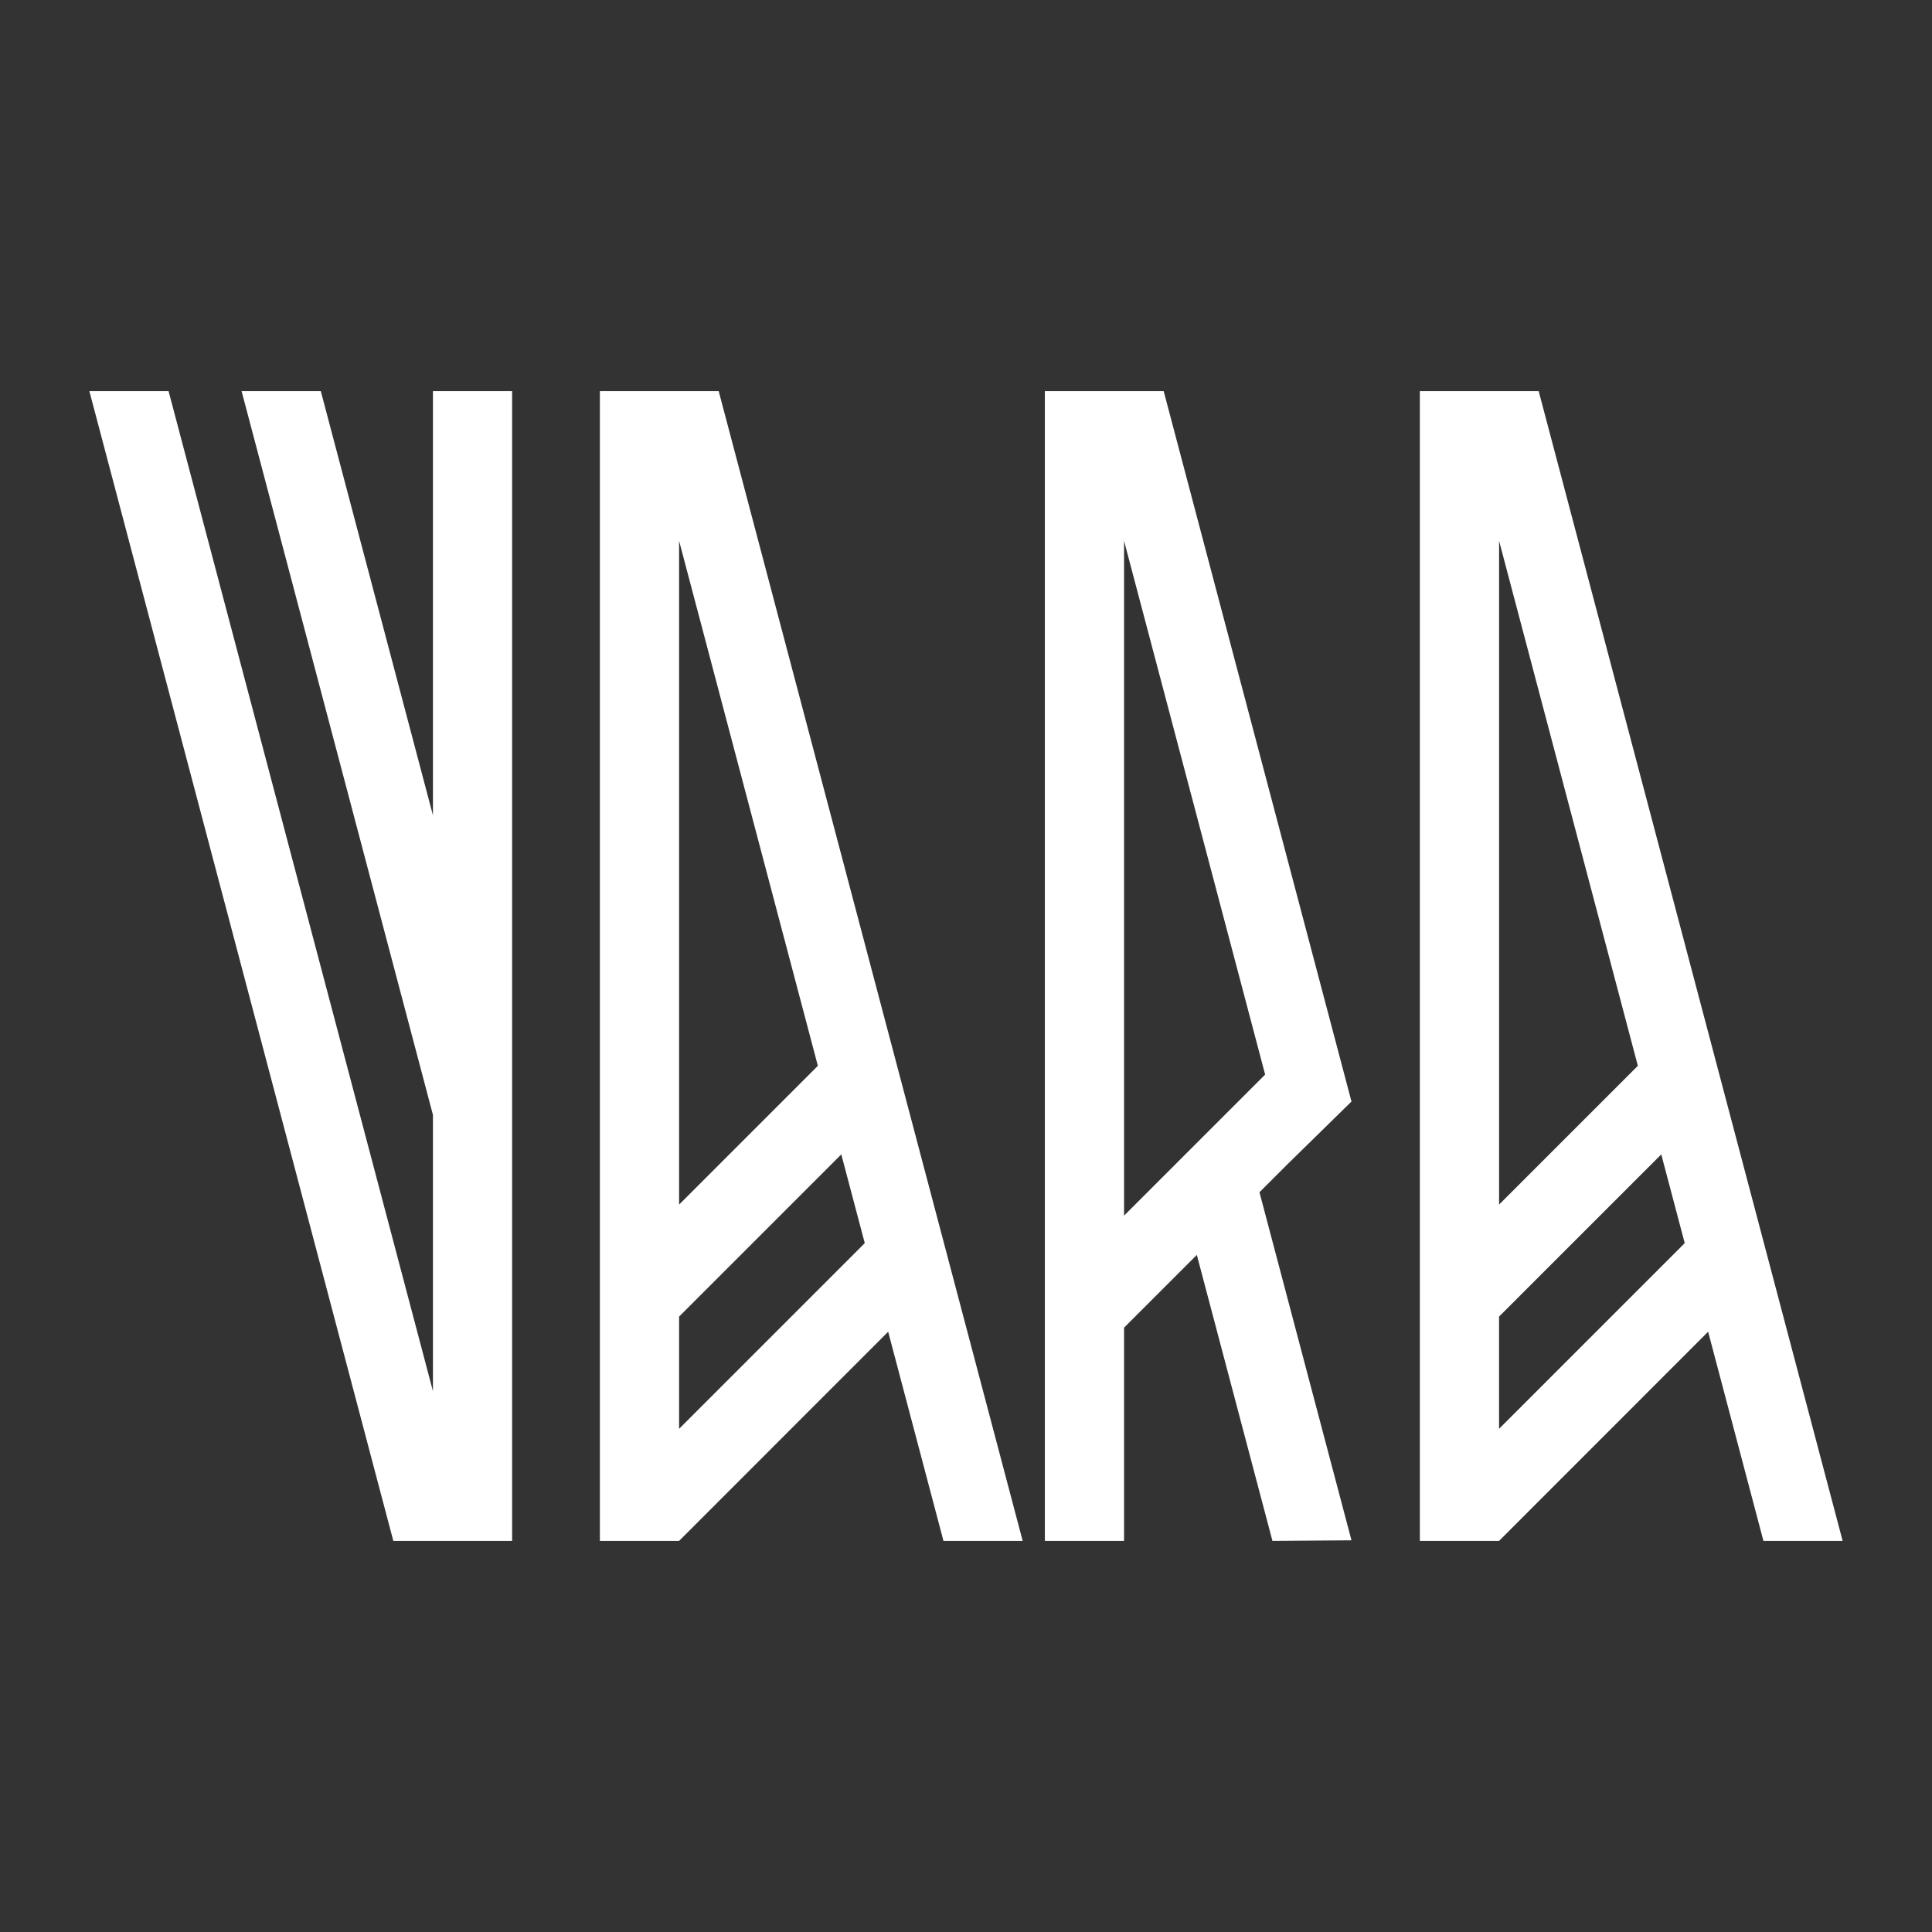
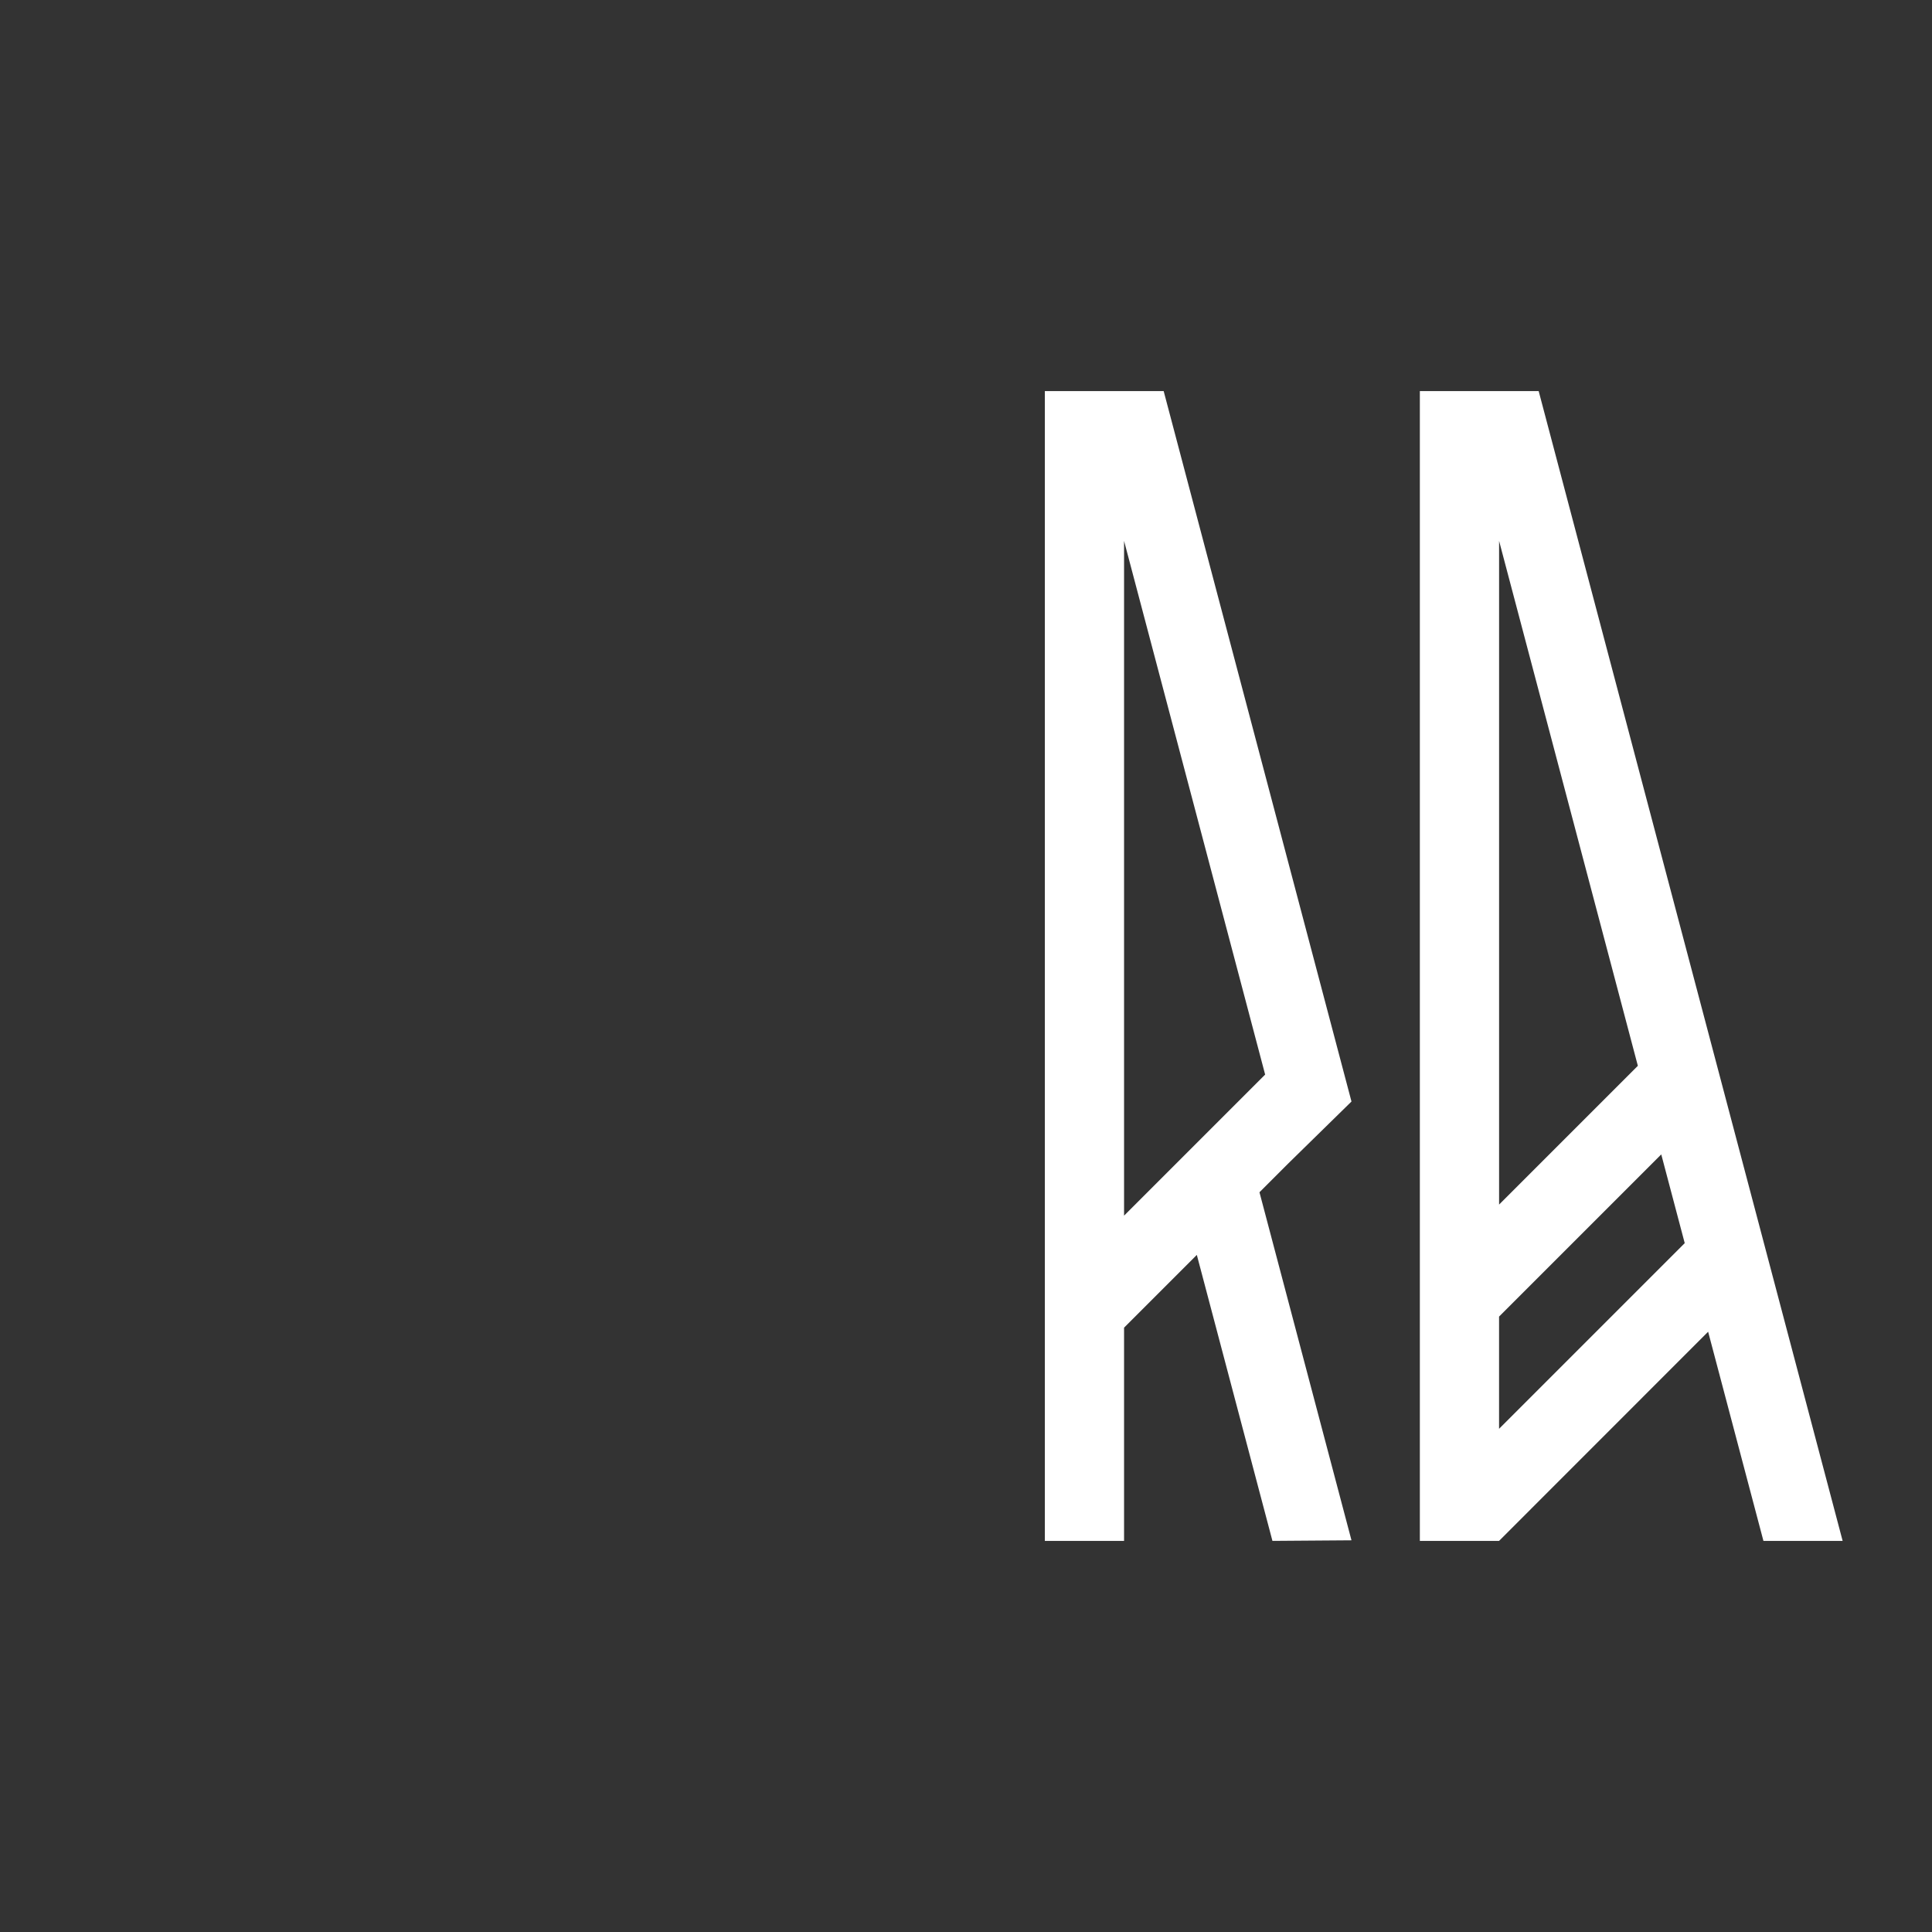
<svg xmlns="http://www.w3.org/2000/svg" version="1.1" id="Layer_1" x="0px" y="0px" viewBox="0 0 800 800" style="enable-background:new 0 0 800 800;" xml:space="preserve">
  <rect x="0" y="0" width="800" height="800" fill="#333333" stroke="none" />
  <style type="text/css">
	.st0{fill:#FFFFFF;}
</style>
  <g>
-     <polygon class="st0" points="179.27,337.59 132.83,161.94 100.03,161.94 179.27,461.65 179.27,576.03 69.8,161.94 37,161.94    162.87,638.06 179.27,638.06 195.66,638.06 212.06,638.06 212.06,161.94 179.27,161.94  " />
    <path class="st0" d="M763,638.06L637.13,161.94h-16.4h-16.4h-16.4v476.11h32.8l86.57-86.61l22.9,86.61H763z M678.2,441.33   l-57.46,57.46V223.97L678.2,441.33z M620.73,591.64v-46.47l67.16-67.16l9.72,36.75L620.73,591.64z" />
-     <path class="st0" d="M281.2,161.94h-16.4h-16.4v476.11h32.8l86.57-86.61l22.9,86.61h32.8L297.59,161.94H281.2z M338.66,441.33   l-57.46,57.46V223.97L338.66,441.33z M281.2,591.64v-46.47l67.16-67.16l9.72,36.75L281.2,591.64z" />
-     <path class="st0" d="M559.62,456.12l-77.77-294.18h-16.4h-16.4h-16.4v476.11h32.8v-88.29l30.13-30.13l31.31,118.42l32.73-0.24   l-38.1-144.12l12.05-12.05L559.62,456.12z M465.45,503.38V223.97l58.42,220.99L465.45,503.38z" />
+     <path class="st0" d="M559.62,456.12l-77.77-294.18h-16.4h-16.4h-16.4v476.11h32.8v-88.29l30.13-30.13l31.31,118.42l32.73-0.24   l-38.1-144.12l12.05-12.05L559.62,456.12z M465.45,503.38V223.97l58.42,220.99z" />
  </g>
</svg>